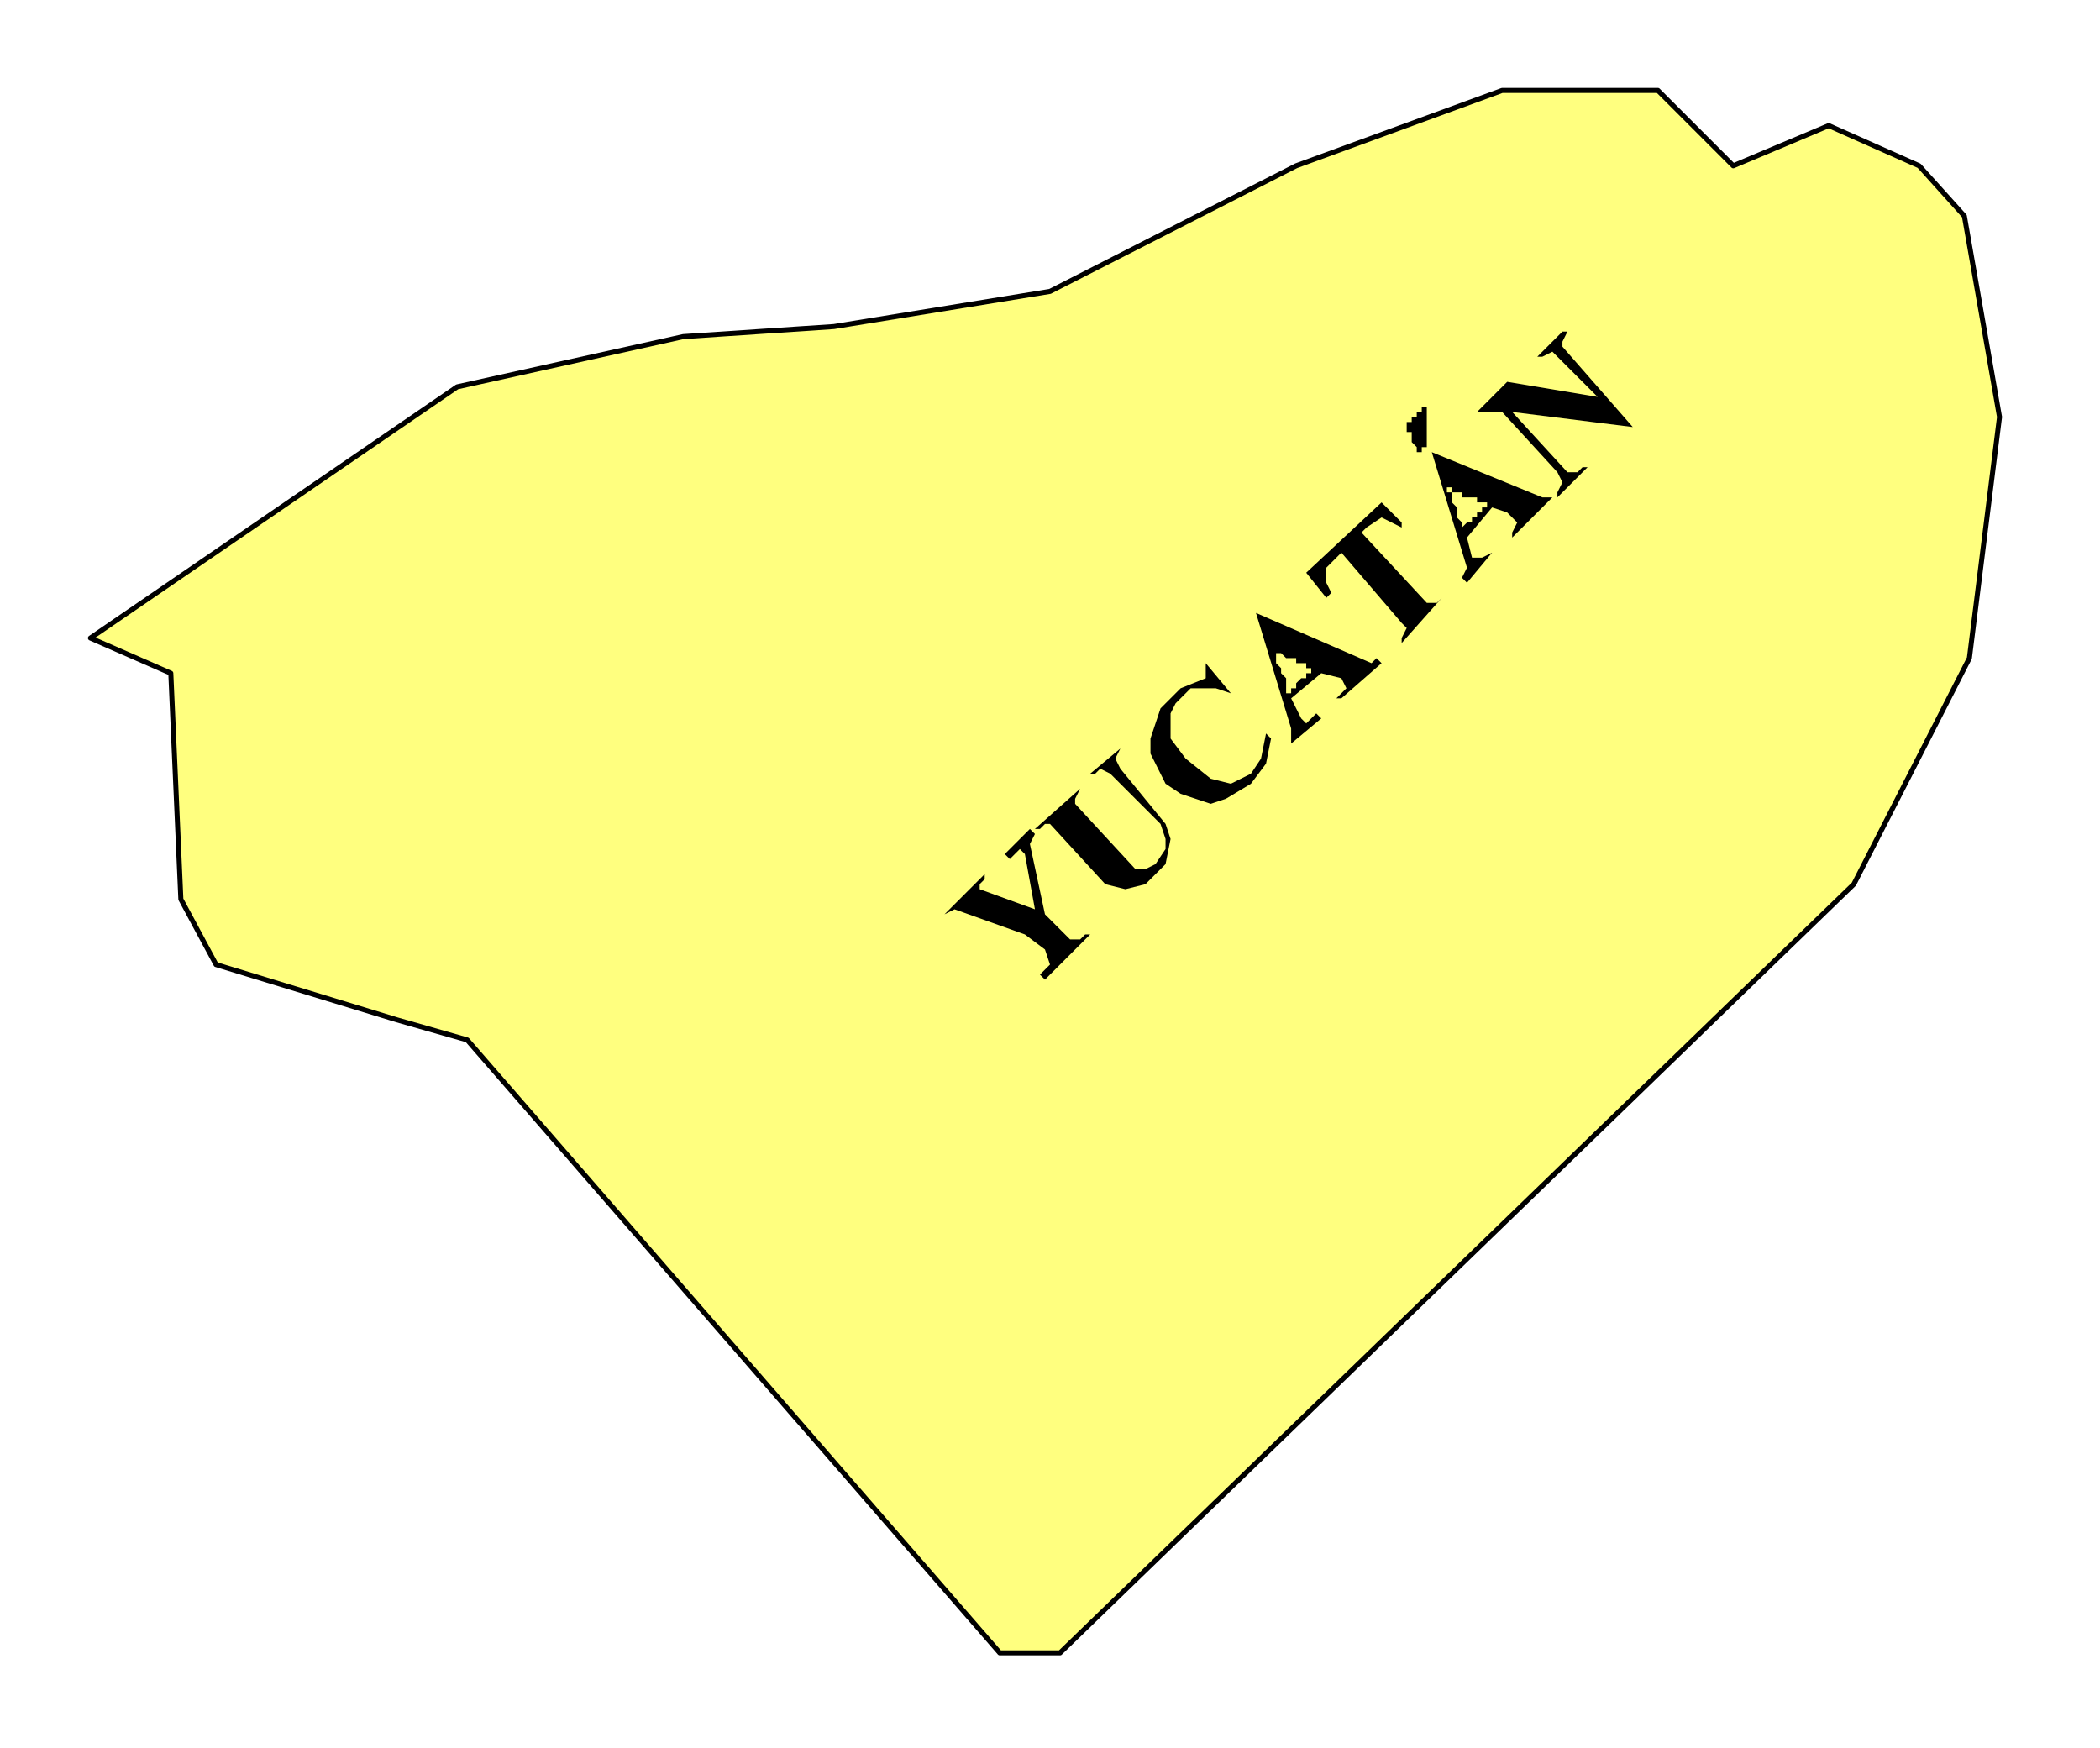
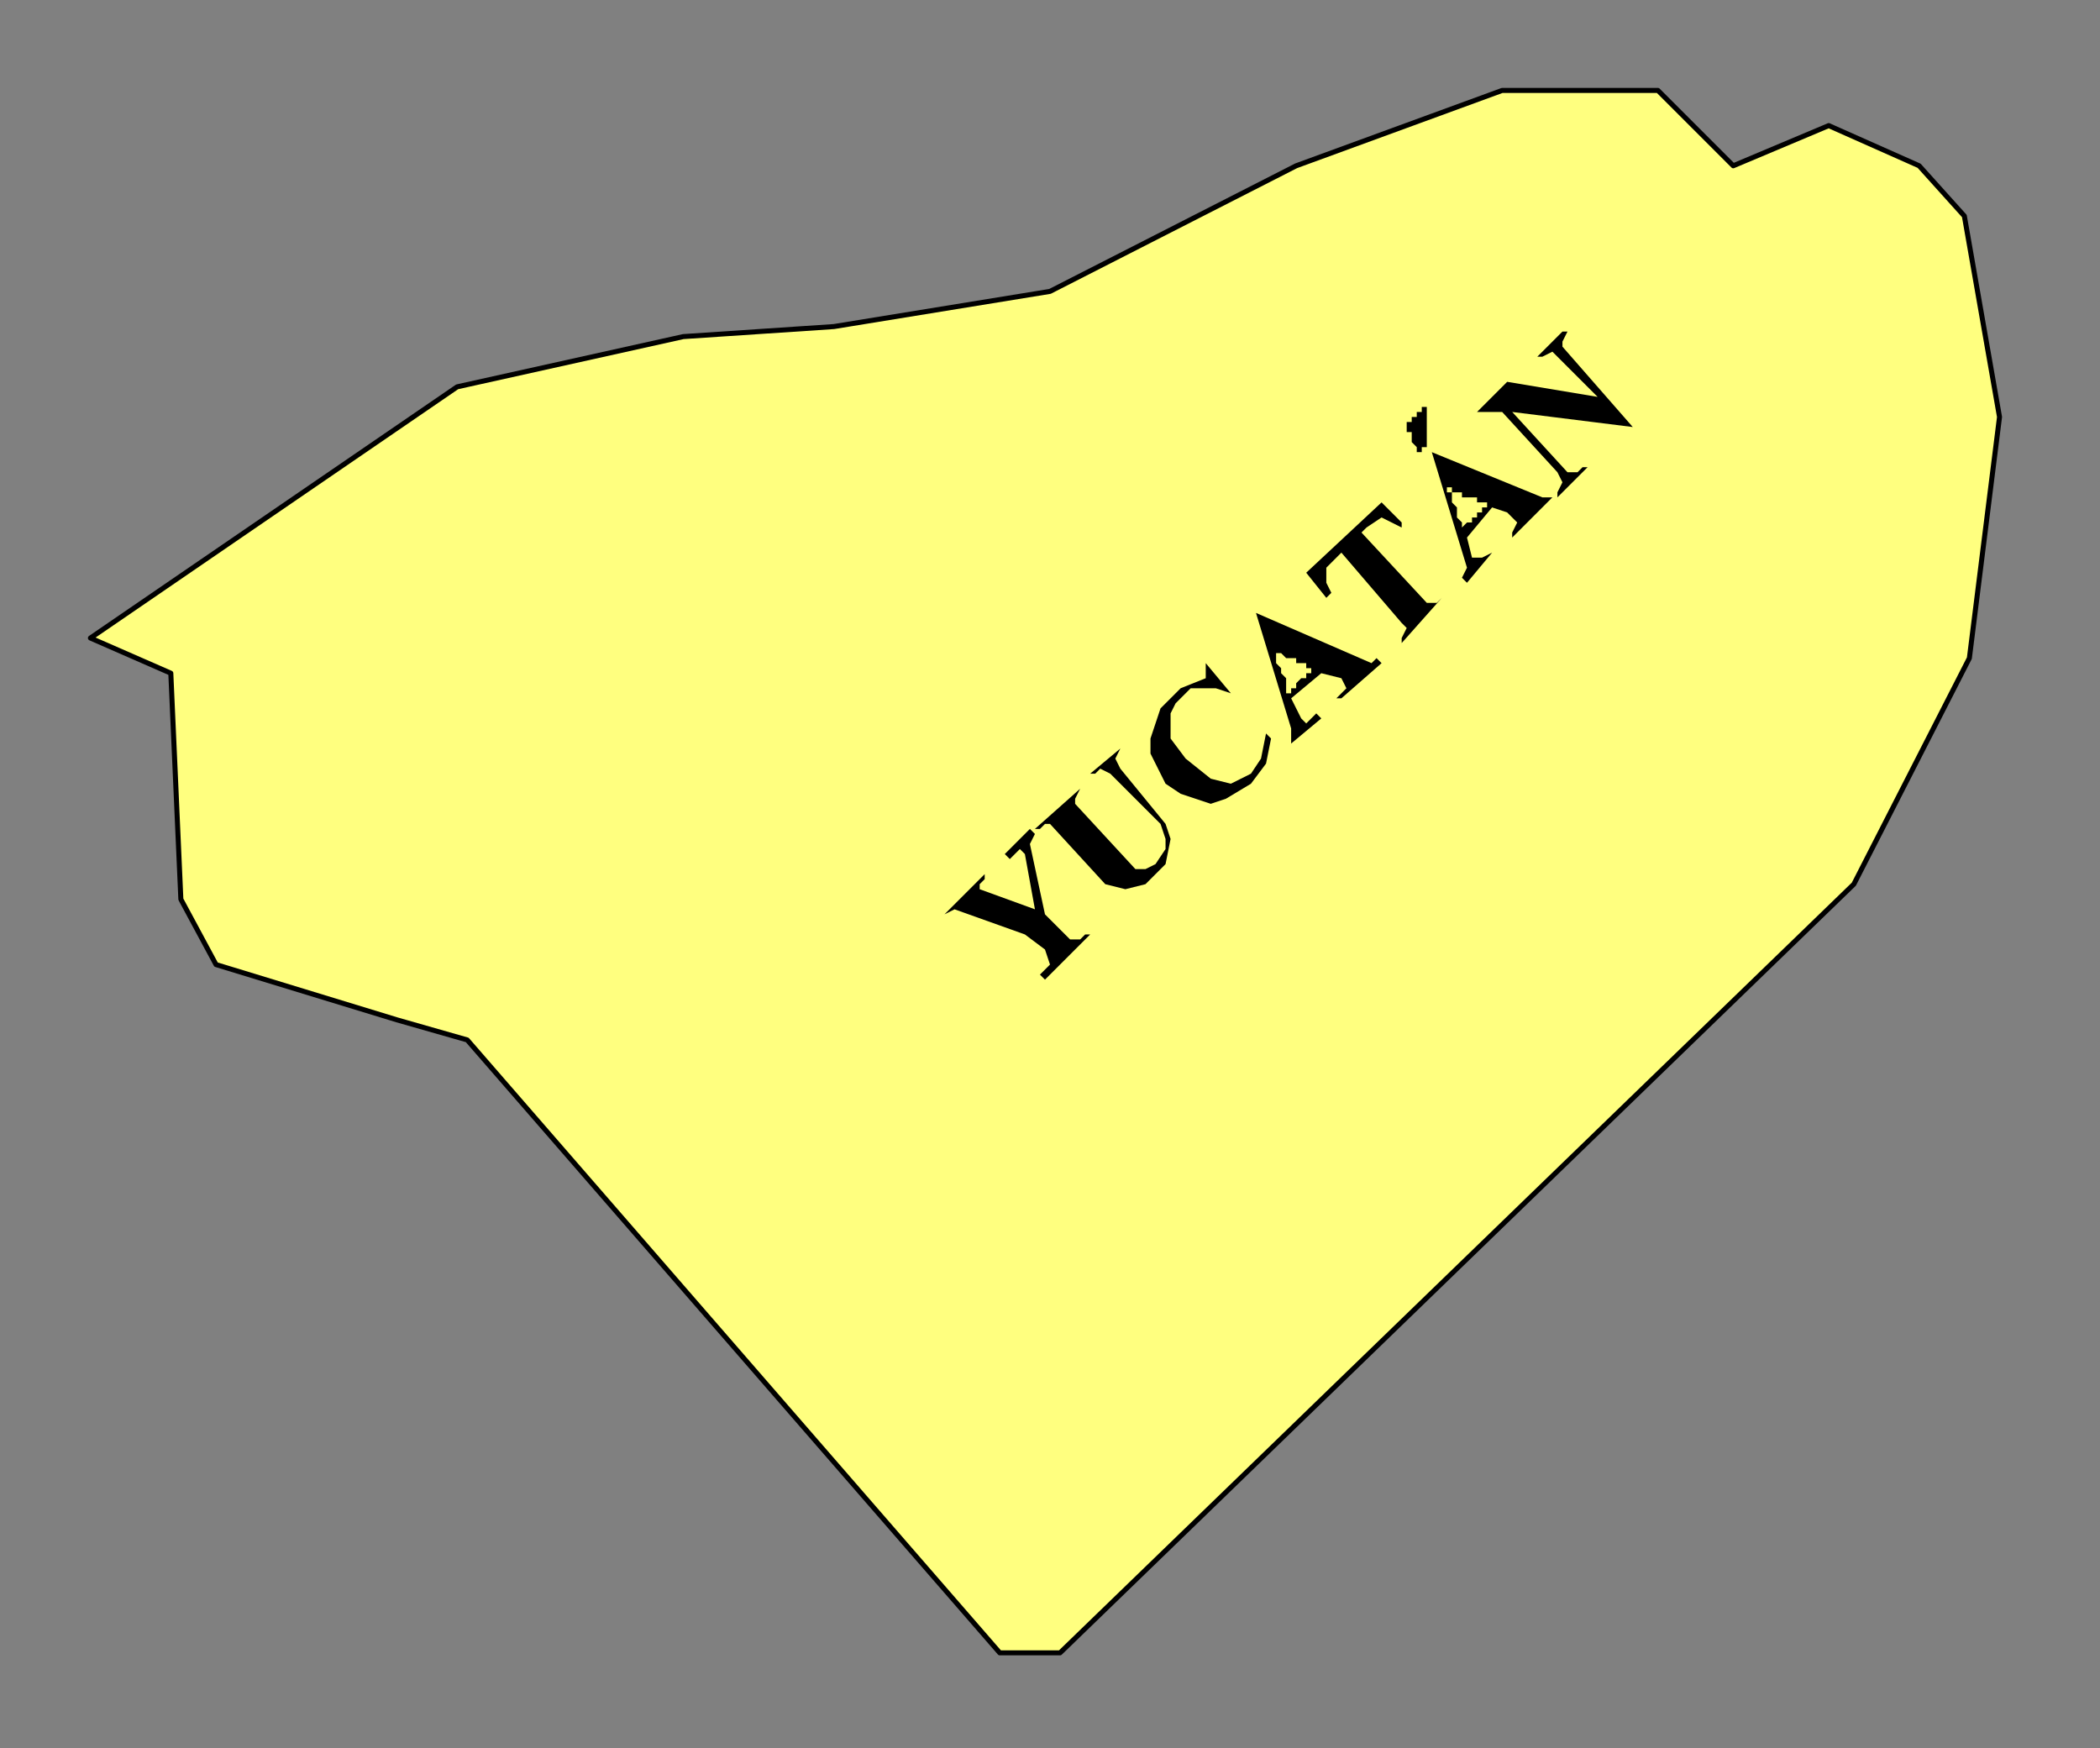
<svg xmlns="http://www.w3.org/2000/svg" fill-rule="evenodd" height="348" preserveAspectRatio="none" stroke-linecap="round" width="418">
  <rect width="100%" height="100%" fill="#808080" stroke="none" />
-   <path style="fill:#fff;stroke:#fff;stroke-width:1;stroke-linejoin:round" d="M0 0h418v348H0z" />
  <path style="stroke:#000;stroke-width:1;stroke-linejoin:round;fill:#ffff7f" d="M199 329h12l158-153 23-45 6-48-7-40-9-10-18-8-19 8-15-15h-31l-41 15-49 25-43 7-30 2-45 10-73 50 16 7 2 45 7 13 36 11 14 4 106 122z" />
-   <path d="m205 165 1 1-1 2 3 14 5 5h2l1-1h1l-9 9-1-1 2-2-1-3-4-3-14-5-2 1 8-8v1l-1 1v1l11 4-2-11-1-1-2 2-1-1 5-5zm1 0 9-8-1 2v1l12 13h2l2-1 2-3v-2l-1-3-10-10-2-1-1 1h-1l6-5-1 2 1 2 9 11 1 3-1 5-4 4-4 1-4-1-11-12h-1l-1 1h-1zm34-33 5 6-3-1h-5l-3 3-1 2v5l3 4 5 4 4 1 4-2 2-3 1-5 1 1-1 5-3 4-5 3-3 1-3-1-3-1-3-2-1-2-2-4v-3l1-3 1-3 4-4 5-2v-3zm23 2-6 5 2 4 1 1 2-2 1 1-6 5v-3l-7-23 23 10 1-1 1 1-8 7h-1l2-2-1-2-4-1zm-1-1h-2v-1h-2v-1h-2l-1-1h-1v2l1 1v1l1 1v3h1v-1h1v-1l1-1h1v-1h1v-1h1zm13-33 4 4v1l-4-2-3 2-1 1 13 14h2l1-1-8 9v-1l1-2-1-1-12-14-3 3v3l1 2-1 1-4-5 15-14zm22 1-5 6 1 4h2l2-1-5 6-1-1 1-2-7-23 22 9h2l-8 8v-1l1-2-2-2-3-1zm-1 0v-1h-2v-1h-3v-1h-2v-1h-1v1h1v2l1 1v2l1 1v1l1-1h1v-1h1v-1h1v-1h1zm-12-20v8h-1v1h-1v-1l-1-1v-2h-1v-2h1v-1h1v-1h1v-1h1zm16-5 18 3-9-9-2 1h-1l5-5h1l-1 2v1l14 16-24-3 11 12h2l1-1h1l-6 6v-1l1-2-1-2-11-12h-5l6-6z" style="stroke:none;fill:#000" />
+   <path d="m205 165 1 1-1 2 3 14 5 5h2l1-1h1l-9 9-1-1 2-2-1-3-4-3-14-5-2 1 8-8v1l-1 1v1l11 4-2-11-1-1-2 2-1-1 5-5zm1 0 9-8-1 2v1l12 13h2l2-1 2-3v-2l-1-3-10-10-2-1-1 1h-1l6-5-1 2 1 2 9 11 1 3-1 5-4 4-4 1-4-1-11-12h-1l-1 1h-1zm34-33 5 6-3-1h-5l-3 3-1 2v5l3 4 5 4 4 1 4-2 2-3 1-5 1 1-1 5-3 4-5 3-3 1-3-1-3-1-3-2-1-2-2-4v-3l1-3 1-3 4-4 5-2v-3m23 2-6 5 2 4 1 1 2-2 1 1-6 5v-3l-7-23 23 10 1-1 1 1-8 7h-1l2-2-1-2-4-1zm-1-1h-2v-1h-2v-1h-2l-1-1h-1v2l1 1v1l1 1v3h1v-1h1v-1l1-1h1v-1h1v-1h1zm13-33 4 4v1l-4-2-3 2-1 1 13 14h2l1-1-8 9v-1l1-2-1-1-12-14-3 3v3l1 2-1 1-4-5 15-14zm22 1-5 6 1 4h2l2-1-5 6-1-1 1-2-7-23 22 9h2l-8 8v-1l1-2-2-2-3-1zm-1 0v-1h-2v-1h-3v-1h-2v-1h-1v1h1v2l1 1v2l1 1v1l1-1h1v-1h1v-1h1v-1h1zm-12-20v8h-1v1h-1v-1l-1-1v-2h-1v-2h1v-1h1v-1h1v-1h1zm16-5 18 3-9-9-2 1h-1l5-5h1l-1 2v1l14 16-24-3 11 12h2l1-1h1l-6 6v-1l1-2-1-2-11-12h-5l6-6z" style="stroke:none;fill:#000" />
</svg>